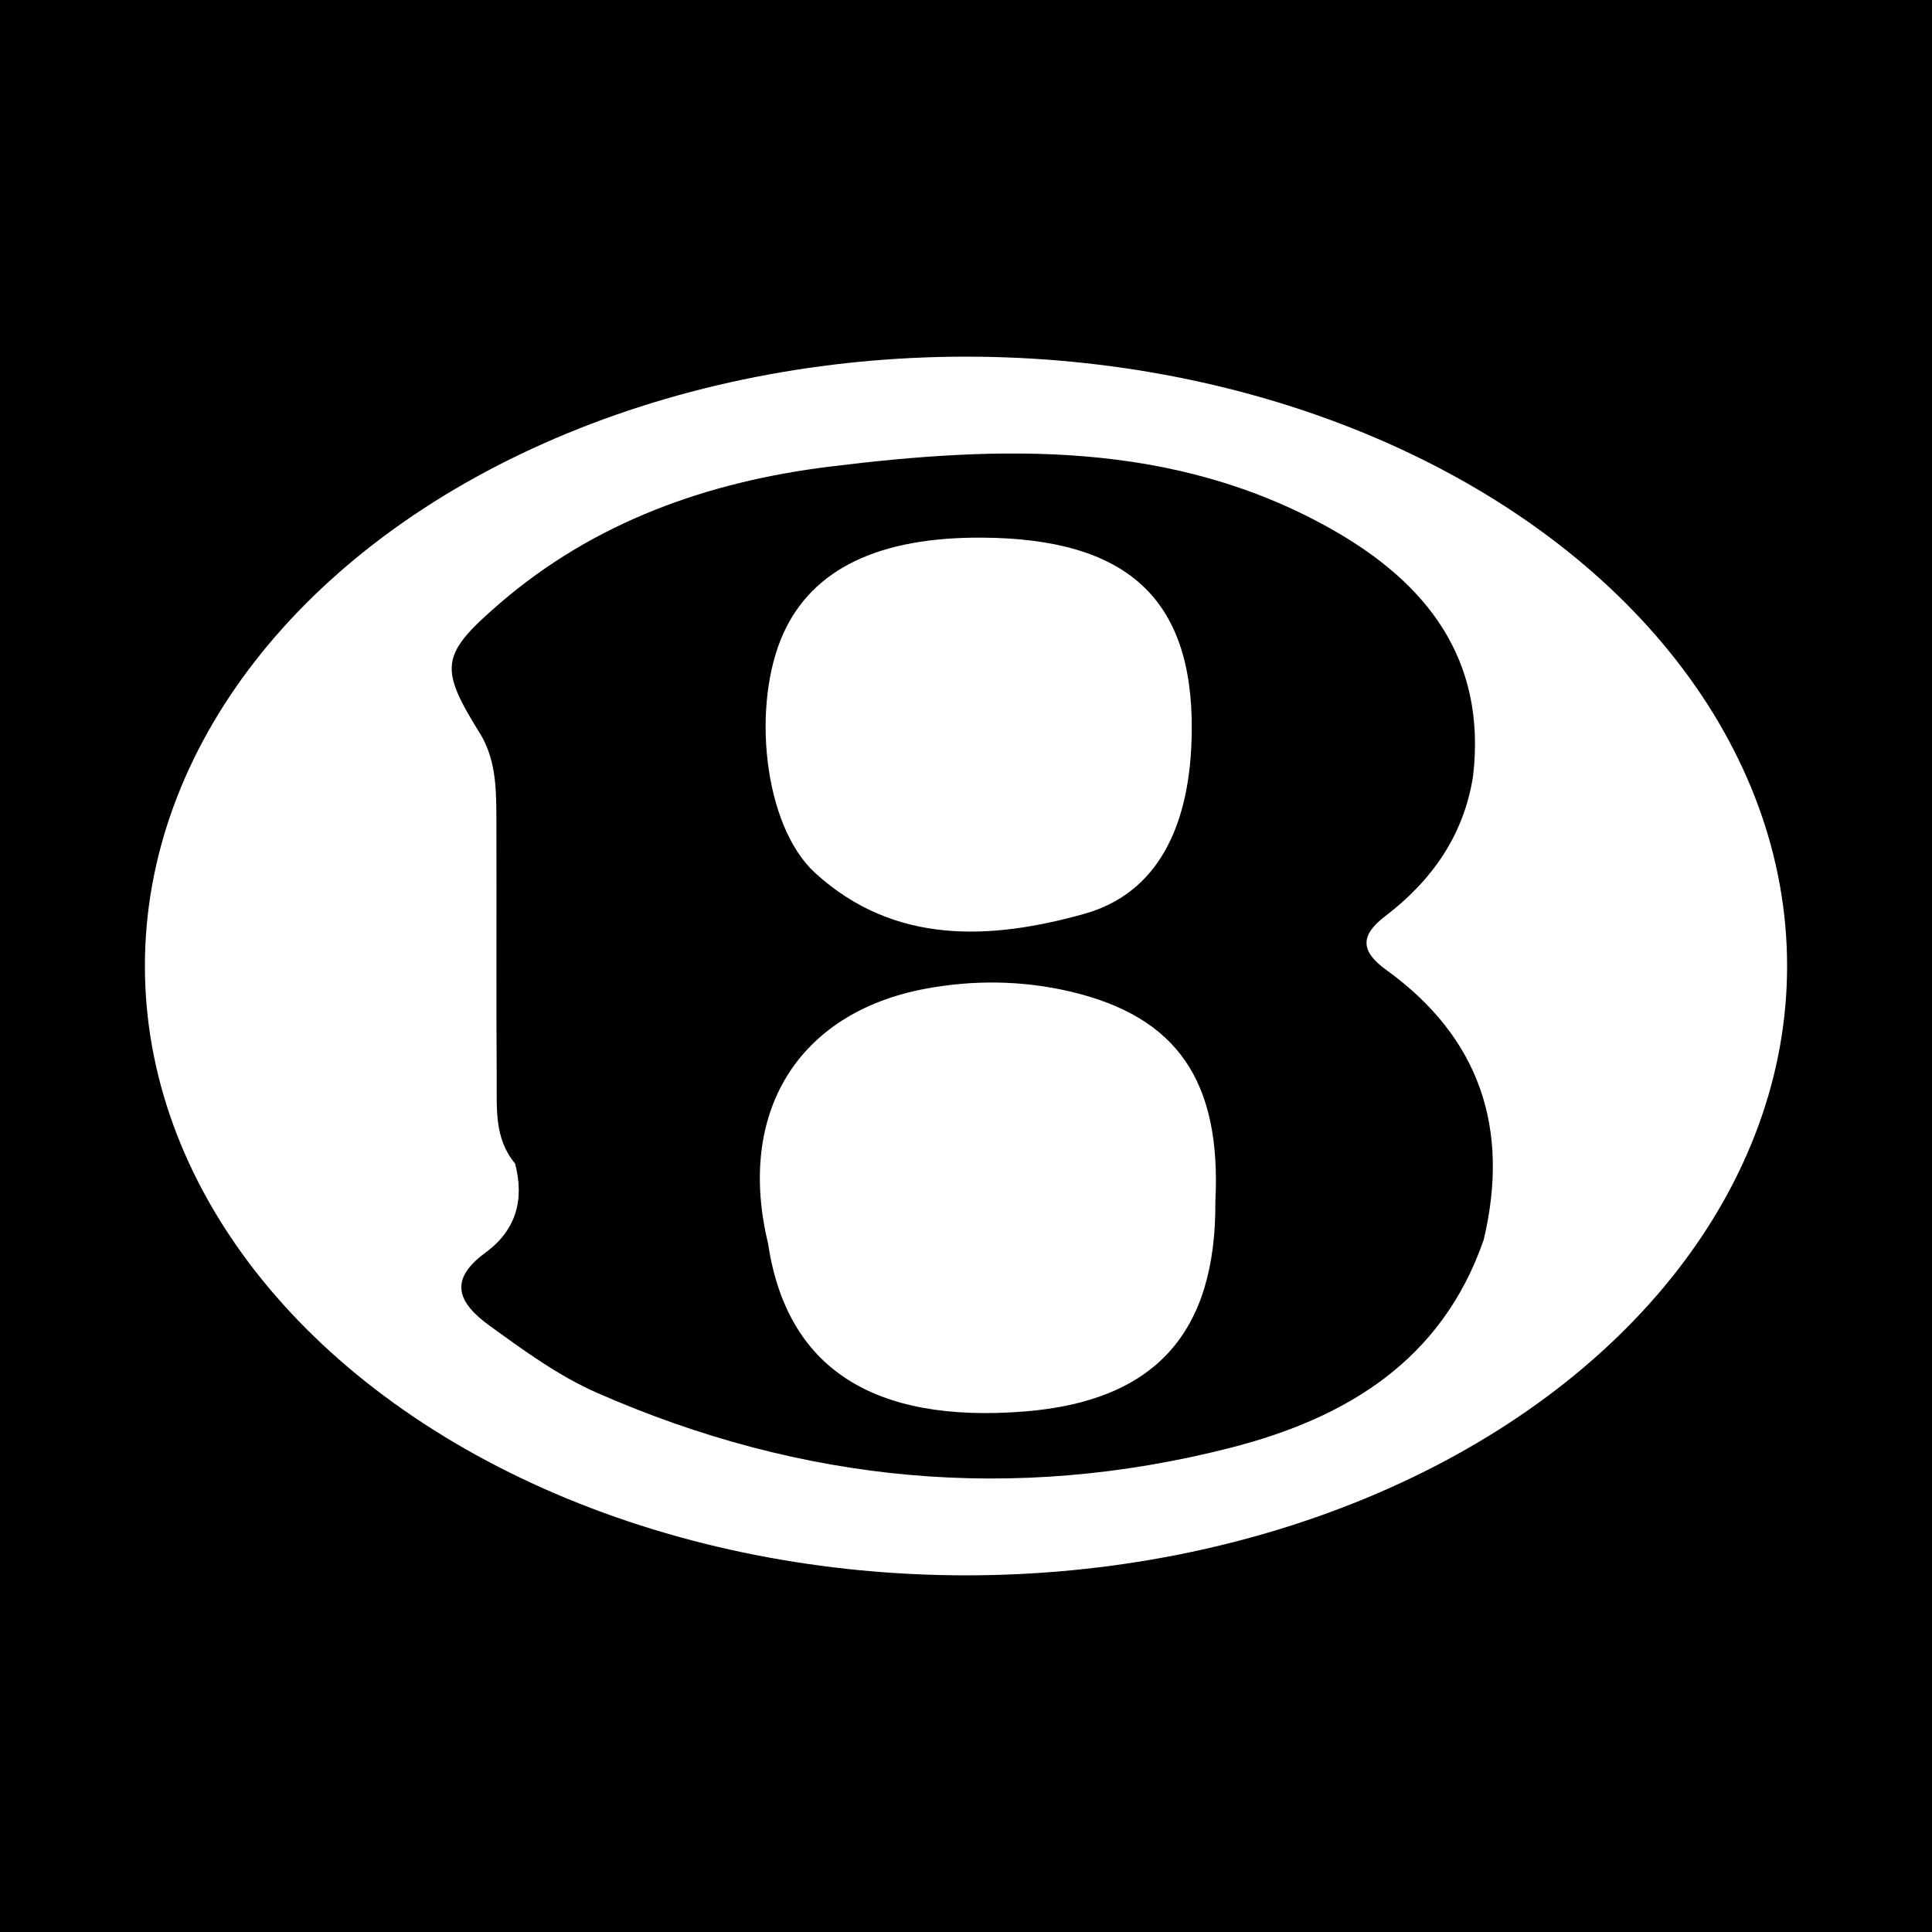
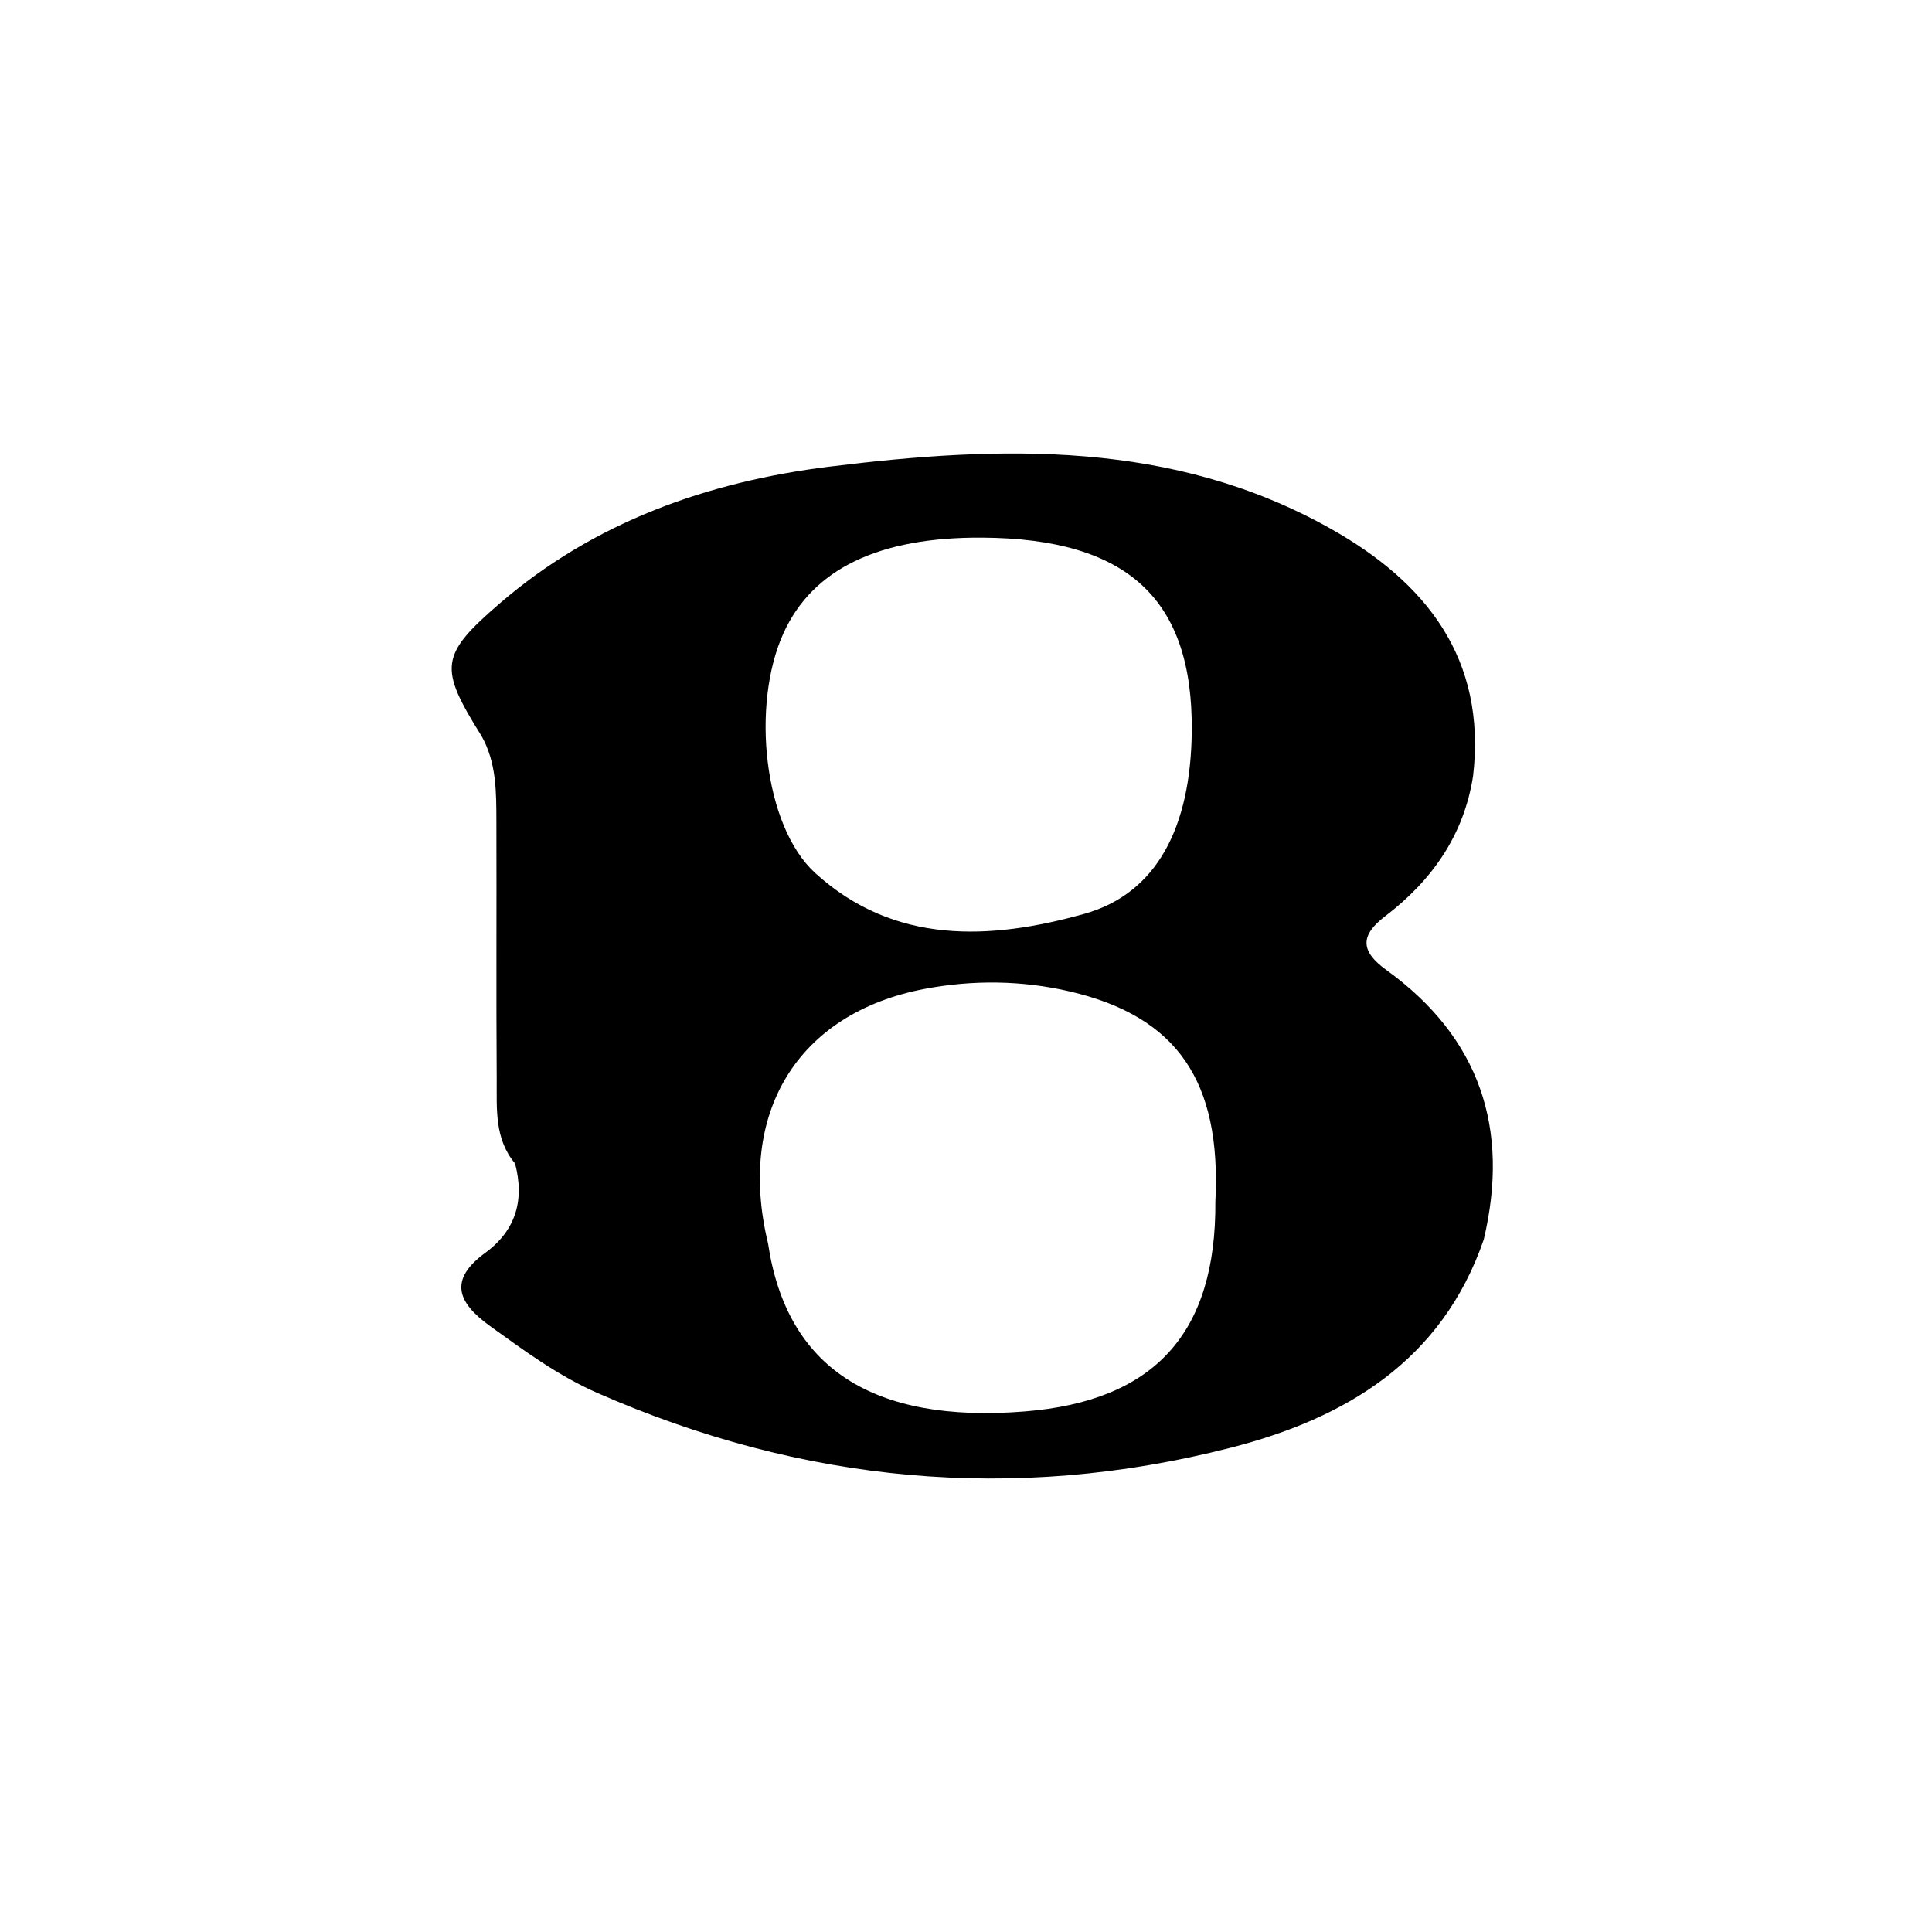
<svg xmlns="http://www.w3.org/2000/svg" version="1.1" id="Layer_1" x="0px" y="0px" width="200px" height="200px" viewBox="0 0 200 200" enable-background="new 0 0 200 200" xml:space="preserve">
-   <rect width="200" height="200" />
  <g>
    <ellipse fill="#FFFFFF" cx="100" cy="100" rx="85" ry="63.079" />
    <path d="M143.502,100.403c-2.664-1.922-2.732-3.558-0.122-5.547c4.842-3.691,8.162-8.387,9.114-14.529   c1.41-12.171-4.878-20.052-14.743-25.597c-16.36-9.196-34.118-8.618-51.88-6.423c-12.584,1.555-24.352,5.712-34.147,14.164   c-6.232,5.377-6.286,6.648-1.888,13.699c1.571,2.764,1.541,5.822,1.551,8.865c0.029,8.903-0.029,17.806,0.032,26.708   c0.02,3.018-0.255,6.135,1.901,8.701c0.986,3.759,0.113,6.903-3.093,9.253c-3.797,2.784-2.883,5.134,0.483,7.562   c3.56,2.568,7.079,5.162,11.126,6.938c21.202,9.305,43.083,11.416,65.53,5.68c11.962-3.057,21.895-9.003,26.229-21.547   C156.326,116.818,153.19,107.396,143.502,100.403z M81.1,65.561c3.026-6.673,9.883-9.974,20.581-9.905   c15.043,0.096,21.815,6.346,21.69,20.018c-0.091,9.968-3.621,16.823-11.116,18.924c-9.727,2.727-19.683,3.237-27.867-4.225   C79.034,85.491,77.748,72.954,81.1,65.561z M125.815,124.382c0.093,13.626-6.281,20.651-19.716,21.73   c-15.793,1.268-24.674-4.54-26.591-17.391c-3.259-13.479,3.03-23.856,16.232-26.355c4.956-0.938,10.041-0.89,15.005,0.267   C121.852,105.222,126.444,111.906,125.815,124.382z" />
  </g>
</svg>